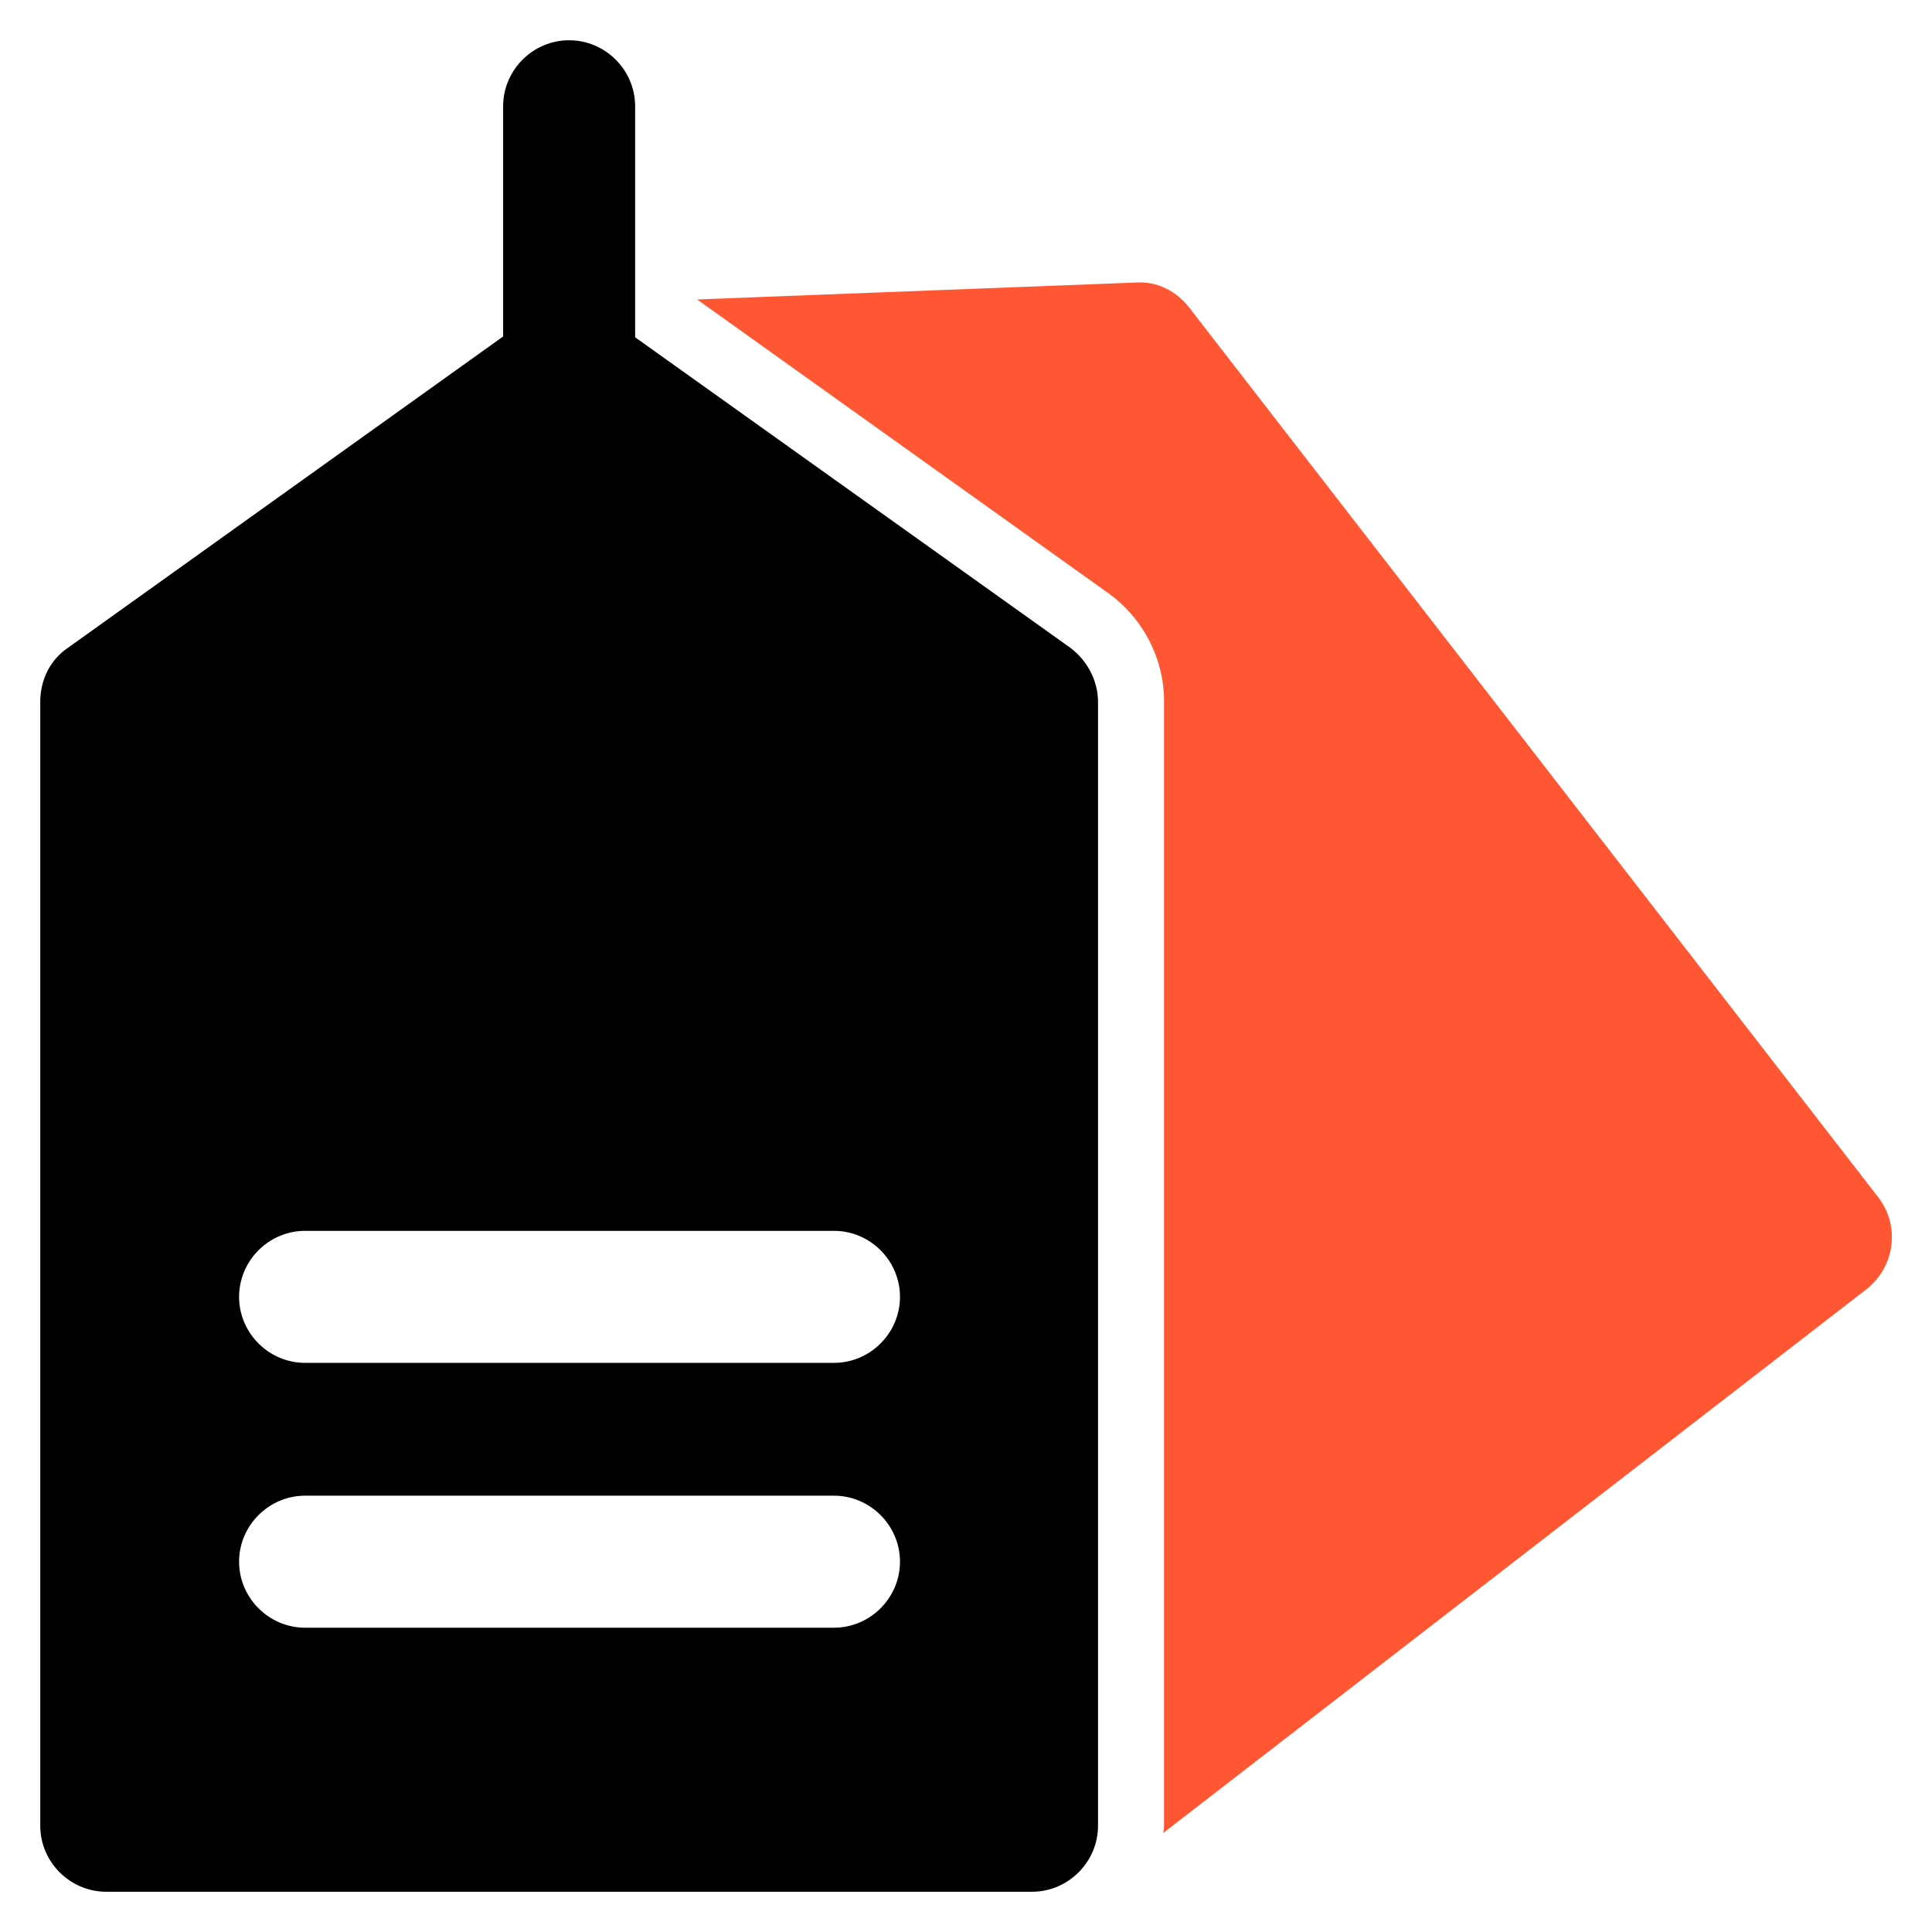
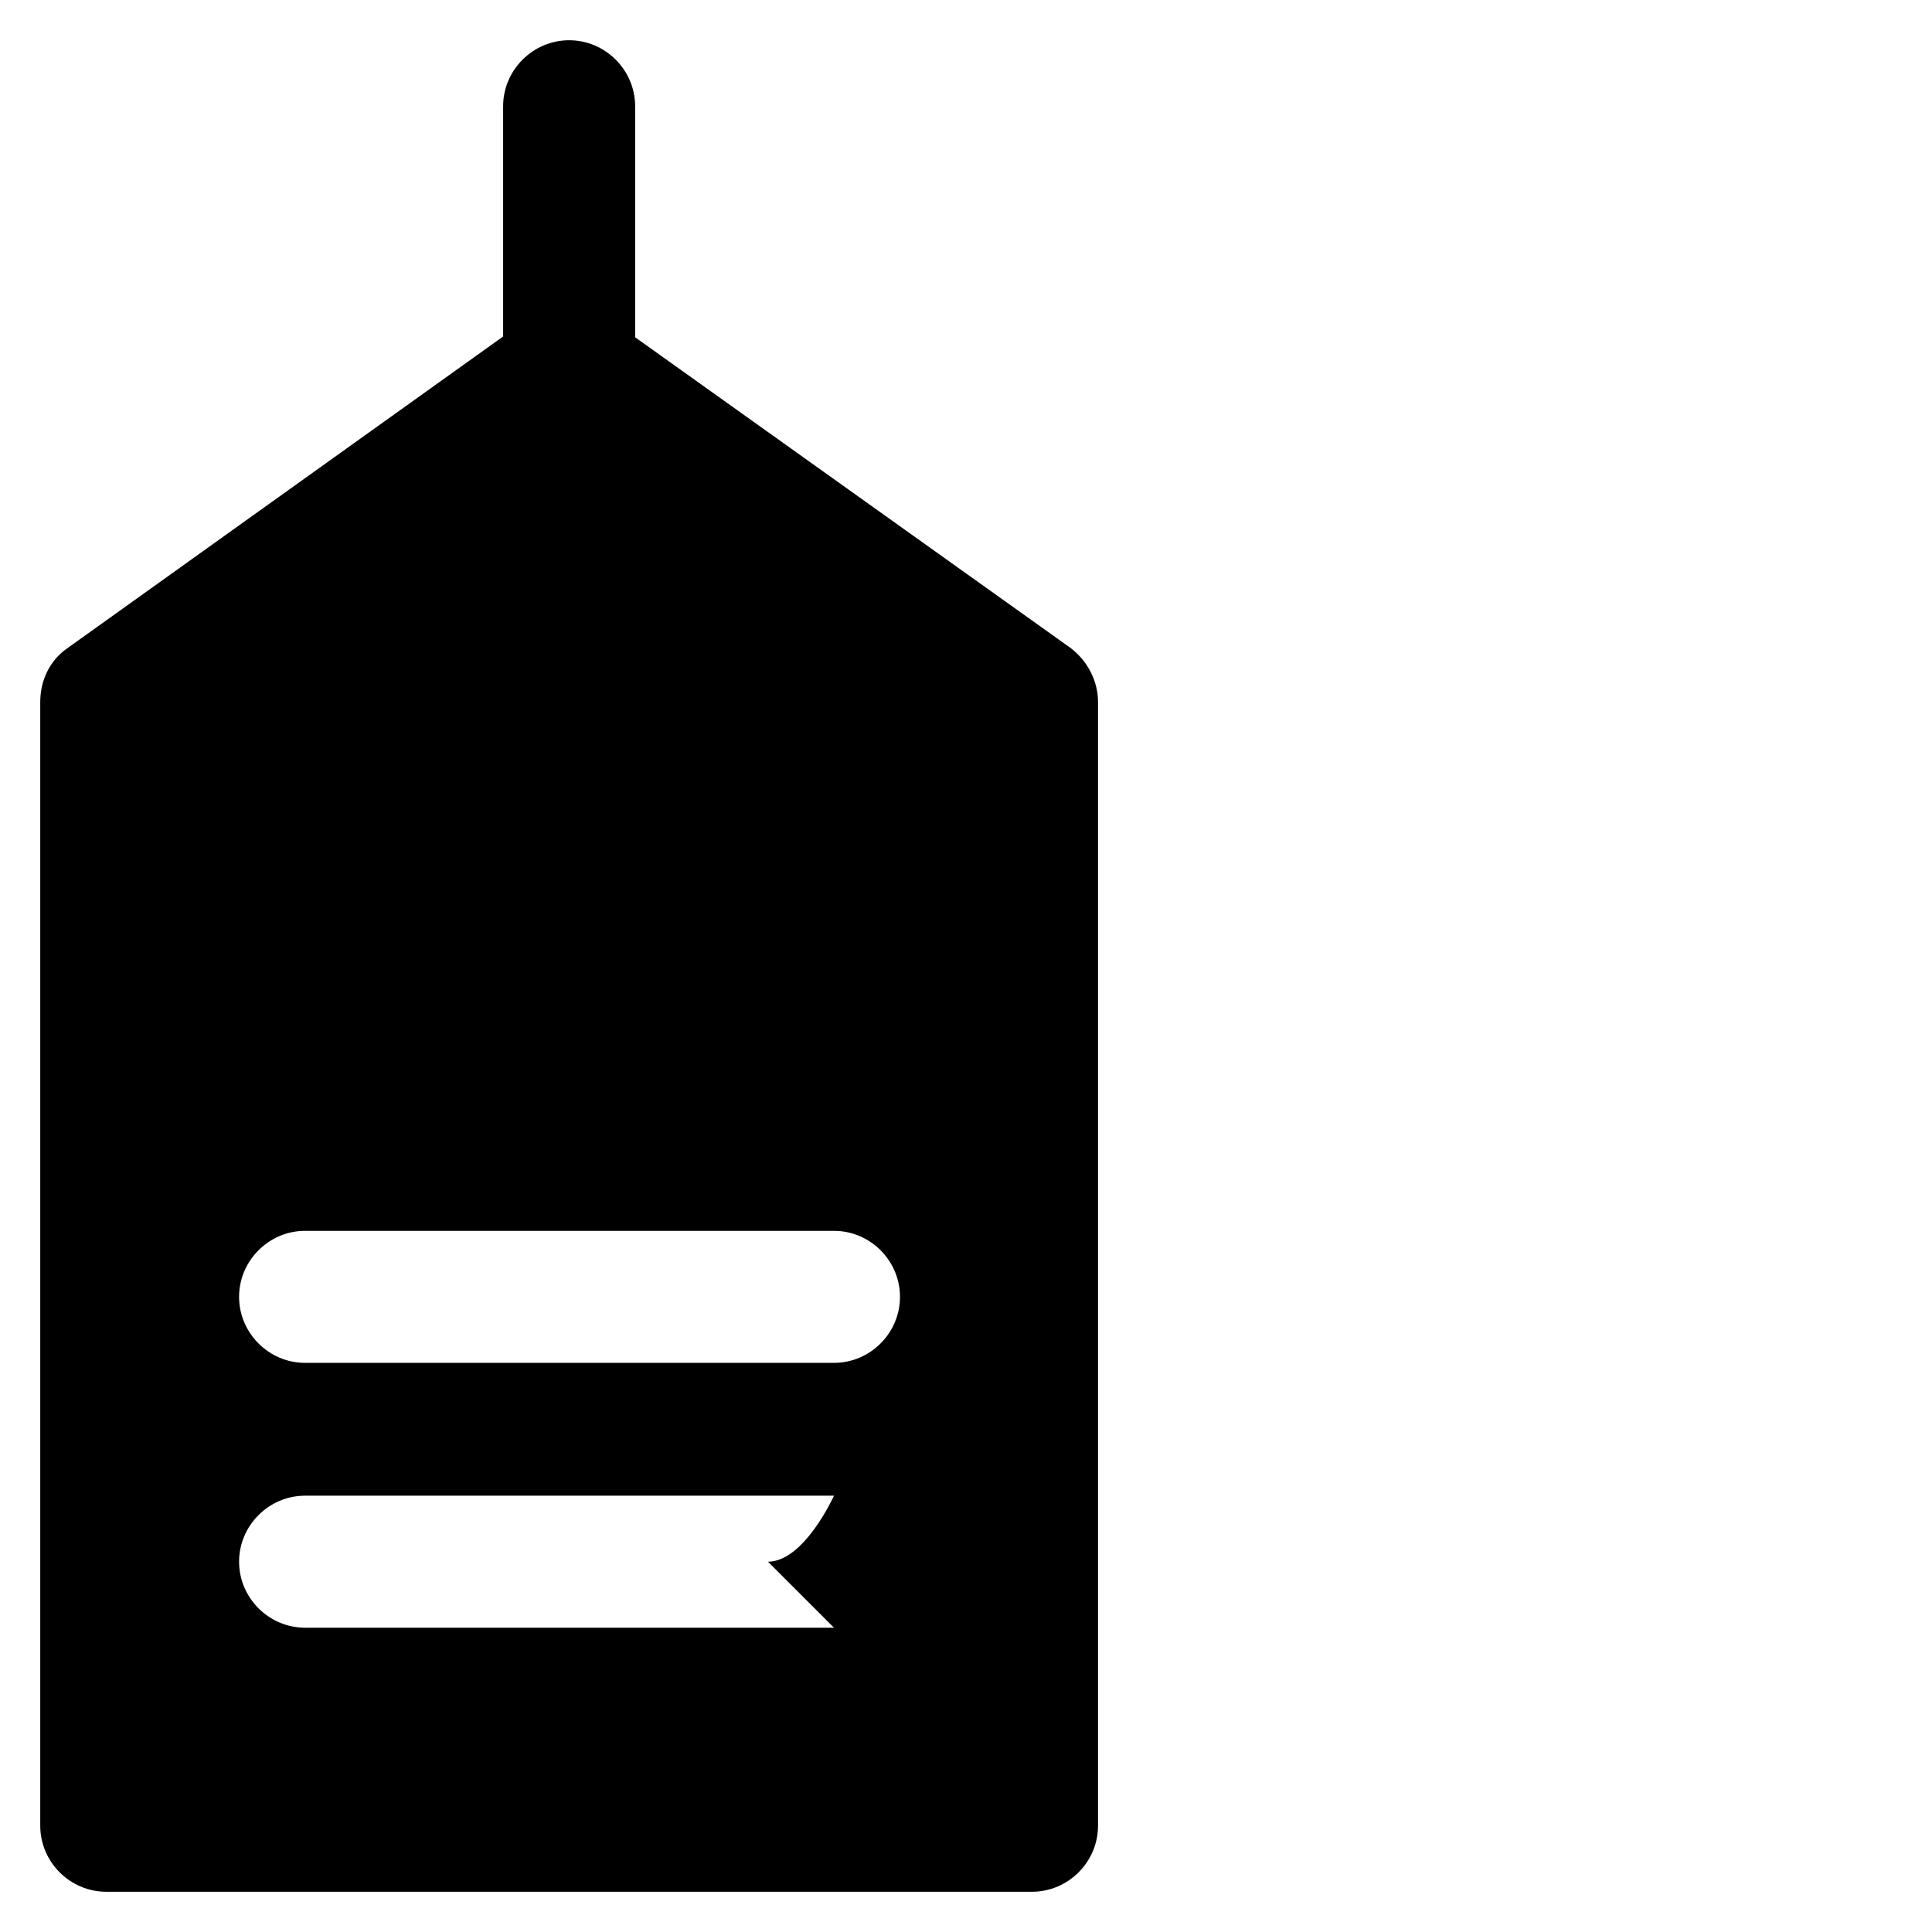
<svg xmlns="http://www.w3.org/2000/svg" id="uuid-51f375df-4b98-451f-b558-92b71e6c6749" data-name="Ñëîé 1" viewBox="0 0 24 24">
-   <path d="m14.78,3.83c-.16-.21-.4-.34-.68-.32l-5.44.21,5.11,3.65c.43.31.69.81.69,1.34v13.96s0,.07-.01.1l8.73-6.75c.36-.28.43-.79.15-1.15L14.78,3.83Z" fill="#ff5733" stroke-width="0" />
-   <path d="m13.3,8.05l-5.41-3.86V1.32c0-.45-.37-.82-.82-.82s-.82.37-.82.82v2.86L.84,8.05c-.22.15-.34.4-.34.67v13.96c0,.45.37.82.82.82h11.5c.45,0,.82-.37.82-.82v-13.96c0-.26-.13-.51-.34-.67h0Zm-2.94,12.17H3.79c-.45,0-.82-.37-.82-.82s.37-.82.82-.82h6.57c.45,0,.82.37.82.82s-.37.82-.82.82Zm0-3.29H3.79c-.45,0-.82-.37-.82-.82s.37-.82.82-.82h6.57c.45,0,.82.37.82.82s-.37.82-.82.82Z" stroke-width="0" />
+   <path d="m13.3,8.05l-5.41-3.86V1.32c0-.45-.37-.82-.82-.82s-.82.37-.82.82v2.86L.84,8.05c-.22.15-.34.4-.34.67v13.96c0,.45.37.82.82.82h11.5c.45,0,.82-.37.82-.82v-13.96c0-.26-.13-.51-.34-.67h0Zm-2.94,12.17H3.79c-.45,0-.82-.37-.82-.82s.37-.82.82-.82h6.57s-.37.82-.82.82Zm0-3.29H3.79c-.45,0-.82-.37-.82-.82s.37-.82.82-.82h6.57c.45,0,.82.37.82.82s-.37.82-.82.82Z" stroke-width="0" />
</svg>